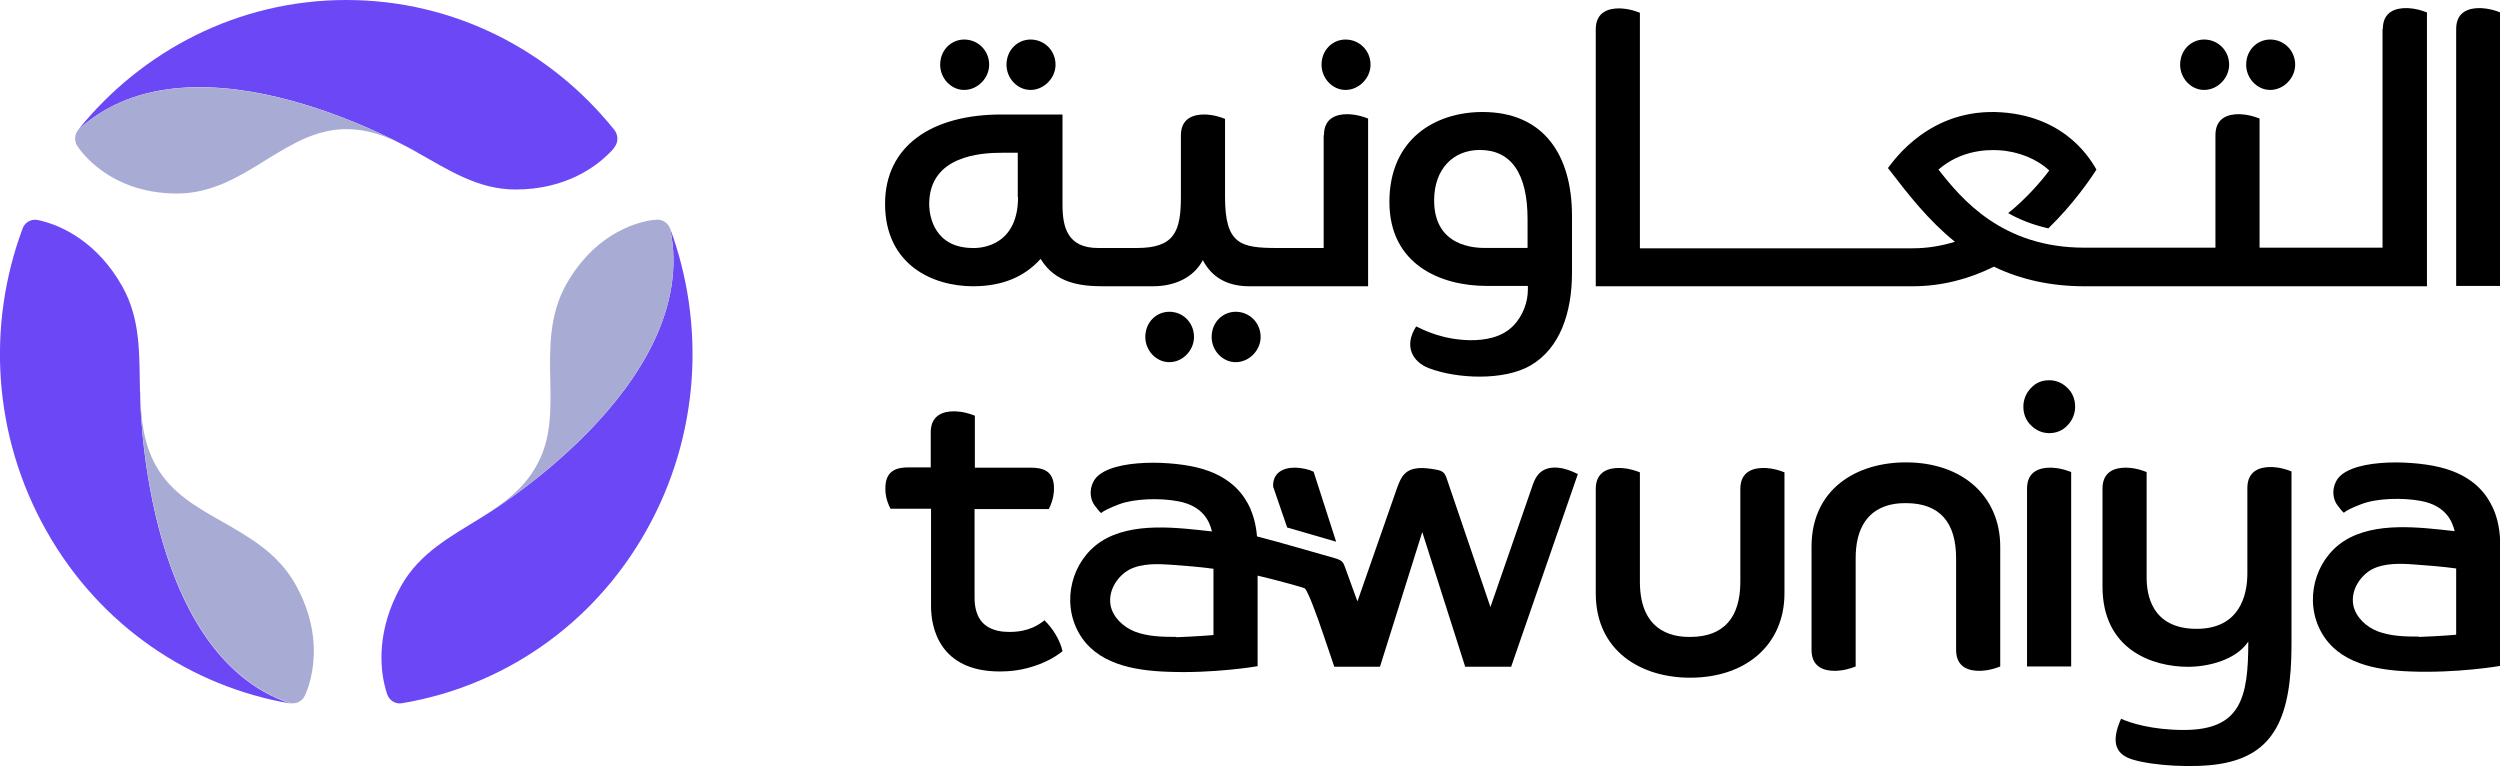
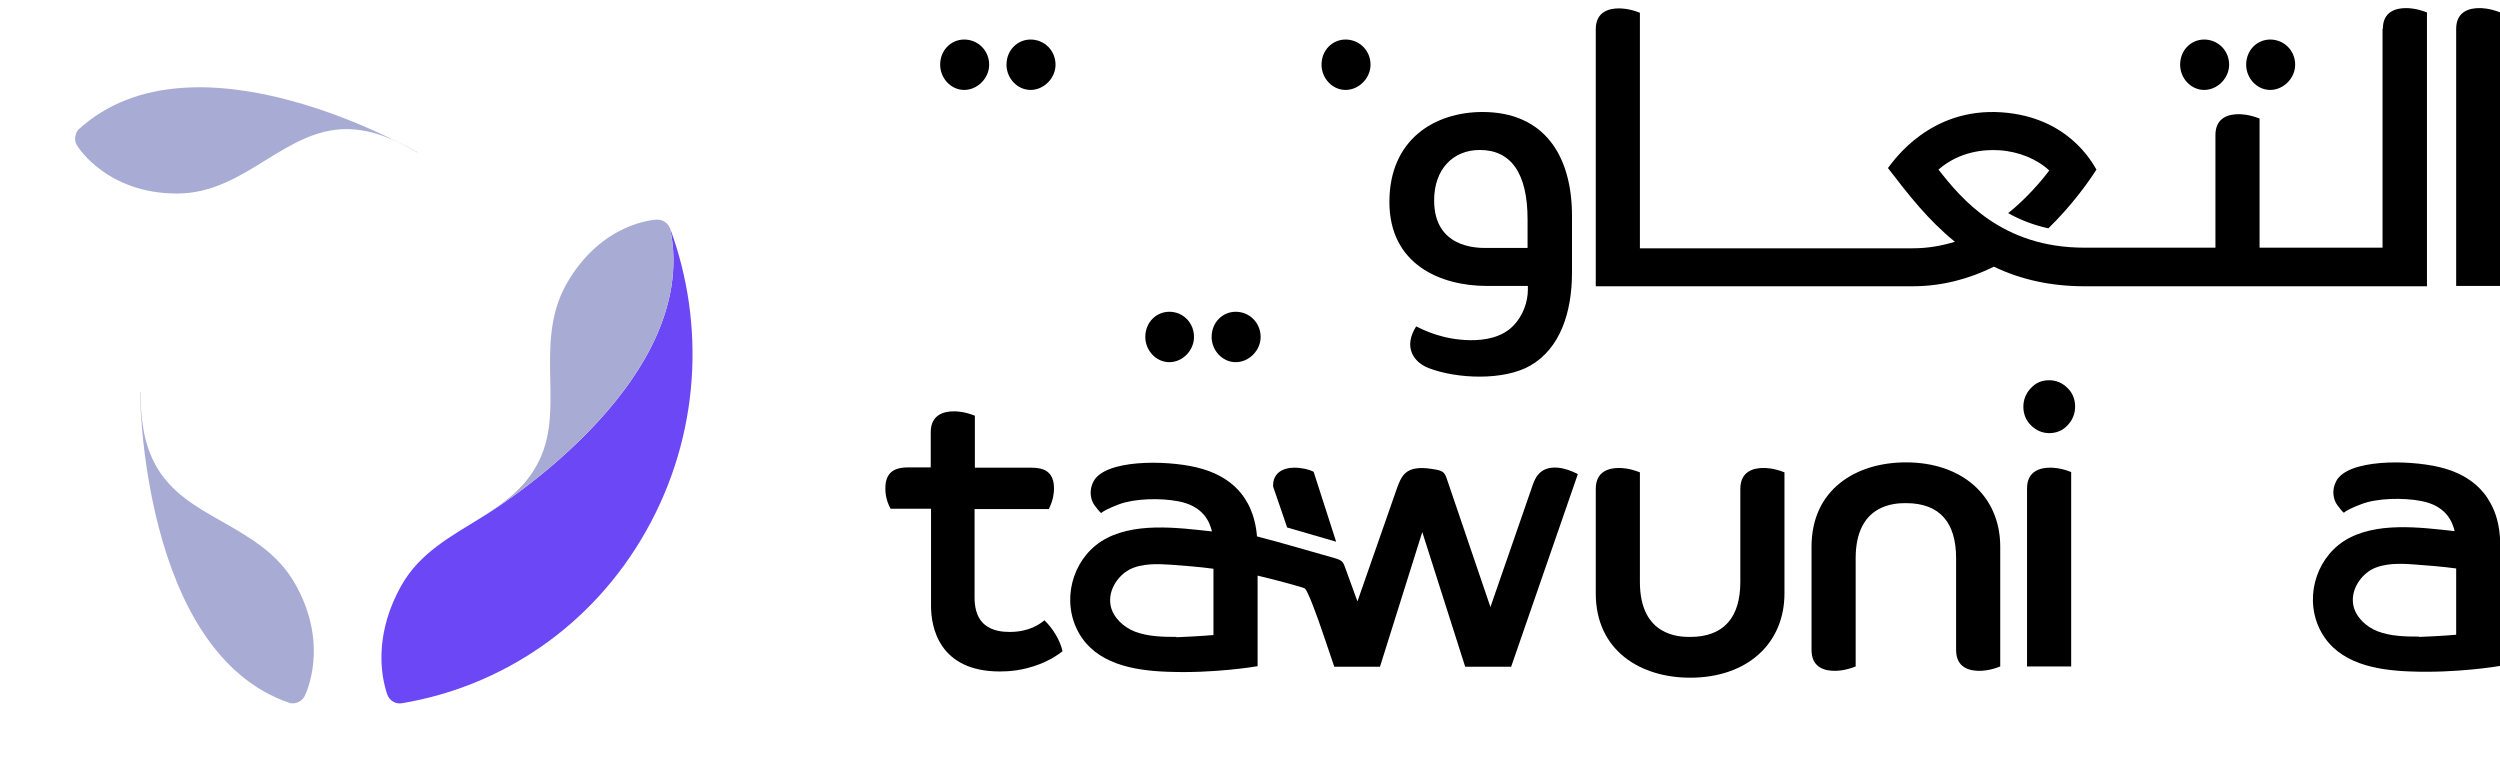
<svg xmlns="http://www.w3.org/2000/svg" width="75" height="23" viewBox="0 0 75 23" fill="none">
  <g clip-path="url(#clip0_2165_5521)">
-     <path d="M18.426 4.425C18.554 4.275 18.554 4.051 18.426 3.892C16.527 1.522 13.632 0 10.391 0C7.149 0 4.255 1.522 2.347 3.892C5.862 0.663 12.518 4.574 12.518 4.574C13.44 5.087 14.326 5.685 15.467 5.685C16.974 5.685 17.869 4.994 18.243 4.63C18.307 4.574 18.371 4.499 18.426 4.434V4.425Z" fill="#6B47F5" />
    <path d="M12.518 4.574C12.518 4.574 5.853 0.672 2.347 3.892C2.237 4.032 2.219 4.228 2.319 4.378C2.356 4.434 3.223 5.806 5.314 5.806C6.355 5.806 7.186 5.293 7.98 4.798C8.756 4.322 9.487 3.874 10.391 3.874C11.176 3.874 11.842 4.191 12.518 4.564V4.574Z" fill="#A8ABD4" />
    <path d="M11.614 20.825C11.678 21.012 11.861 21.133 12.062 21.096C15.029 20.601 17.768 18.8 19.385 15.925C21.001 13.059 21.165 9.736 20.106 6.861C21.083 11.584 14.445 15.523 14.445 15.523C13.55 16.083 12.6 16.569 12.034 17.577C11.286 18.912 11.413 20.05 11.541 20.564C11.559 20.648 11.587 20.741 11.614 20.825Z" fill="#6B47F5" />
    <path d="M14.445 15.523C14.445 15.523 21.083 11.575 20.106 6.861C20.042 6.693 19.887 6.581 19.704 6.59C19.64 6.59 18.042 6.674 16.992 8.522C16.472 9.446 16.49 10.436 16.508 11.388C16.527 12.312 16.545 13.18 16.088 13.983C15.696 14.683 15.093 15.112 14.436 15.523H14.445Z" fill="#A8ABD4" />
-     <path d="M1.123 6.599C0.931 6.562 0.74 6.674 0.676 6.861C-0.393 9.736 -0.228 13.059 1.397 15.934C3.013 18.799 5.752 20.601 8.711 21.105C4.218 19.612 4.2 11.761 4.2 11.761C4.173 10.688 4.237 9.605 3.671 8.597C2.922 7.262 1.881 6.814 1.388 6.665C1.306 6.637 1.214 6.618 1.123 6.599Z" fill="#6B47F5" />
    <path d="M4.2 11.752C4.2 11.752 4.227 19.602 8.711 21.096C8.884 21.124 9.058 21.04 9.14 20.881C9.167 20.825 9.898 19.36 8.857 17.521C8.336 16.596 7.487 16.12 6.675 15.654C5.88 15.206 5.141 14.786 4.684 13.983C4.291 13.283 4.227 12.536 4.209 11.752H4.2Z" fill="#A8ABD4" />
    <path d="M66.125 1.186C65.732 1.186 65.404 1.503 65.404 1.942C65.404 2.343 65.723 2.698 66.125 2.698C66.527 2.698 66.874 2.343 66.874 1.942C66.874 1.512 66.536 1.186 66.125 1.186Z" fill="black" />
    <path d="M68.106 1.186C67.714 1.186 67.385 1.503 67.385 1.942C67.385 2.343 67.705 2.698 68.106 2.698C68.508 2.698 68.855 2.343 68.855 1.942C68.855 1.512 68.517 1.186 68.106 1.186Z" fill="black" />
    <path d="M35.08 9.353C34.688 9.353 34.359 9.67 34.359 10.109C34.359 10.511 34.679 10.865 35.08 10.865C35.482 10.865 35.82 10.511 35.82 10.109C35.82 9.689 35.5 9.353 35.08 9.353Z" fill="black" />
    <path d="M37.071 9.353C36.678 9.353 36.349 9.67 36.349 10.109C36.349 10.511 36.669 10.865 37.071 10.865C37.473 10.865 37.819 10.511 37.819 10.109C37.819 9.68 37.482 9.353 37.071 9.353Z" fill="black" />
    <path d="M74.379 0.243C74.105 0.243 73.685 0.327 73.685 0.868V8.578H75.009V0.373C74.68 0.243 74.443 0.243 74.379 0.243Z" fill="black" />
-     <path d="M39.71 4.061V7.44H38.322C37.208 7.44 36.751 7.328 36.751 5.899V3.566C36.423 3.435 36.185 3.435 36.121 3.435C35.847 3.435 35.427 3.519 35.427 4.061V5.899C35.427 6.945 35.236 7.44 34.103 7.44H32.944C32.022 7.44 31.875 6.814 31.875 6.142V3.435H30.04C27.94 3.435 26.552 4.387 26.552 6.114C26.552 7.934 27.968 8.588 29.191 8.588C30.049 8.588 30.725 8.317 31.218 7.766C31.666 8.504 32.423 8.588 33.108 8.588H34.587C35.245 8.588 35.811 8.326 36.085 7.804C36.359 8.326 36.824 8.588 37.482 8.588H41.043V3.556C40.714 3.426 40.477 3.426 40.413 3.426C40.139 3.426 39.719 3.51 39.719 4.051L39.71 4.061ZM30.542 5.909C30.542 7.514 29.218 7.44 29.191 7.44C28.05 7.44 27.876 6.515 27.876 6.123C27.876 4.667 29.438 4.583 30.049 4.583H30.533V5.918L30.542 5.909Z" fill="black" />
    <path d="M71.476 0.868V7.43H67.787V3.556C67.458 3.426 67.221 3.426 67.157 3.426C66.883 3.426 66.463 3.51 66.463 4.051V7.43H62.527C60.062 7.43 58.848 5.974 58.154 5.087C58.802 4.527 59.551 4.481 59.98 4.508C60.573 4.546 61.121 4.779 61.477 5.115C61.249 5.423 60.783 5.965 60.245 6.394C60.592 6.59 60.993 6.749 61.45 6.851C62.19 6.133 62.71 5.377 62.893 5.087C62.765 4.873 62.044 3.51 60.053 3.37C57.907 3.22 56.821 4.807 56.638 5.041C57.277 5.871 57.843 6.599 58.647 7.253C58.254 7.374 57.834 7.449 57.378 7.449H49.197V0.383C48.868 0.252 48.63 0.252 48.566 0.252C48.293 0.252 47.873 0.336 47.873 0.877V8.588H57.378C58.263 8.588 59.085 8.364 59.816 8C60.628 8.392 61.541 8.588 62.527 8.588H72.809V0.373C72.48 0.243 72.243 0.243 72.179 0.243C71.905 0.243 71.485 0.327 71.485 0.868H71.476Z" fill="black" />
    <path d="M40.367 1.186C39.974 1.186 39.646 1.503 39.646 1.942C39.646 2.343 39.965 2.698 40.367 2.698C40.769 2.698 41.116 2.343 41.116 1.942C41.116 1.512 40.778 1.186 40.367 1.186Z" fill="black" />
    <path d="M30.917 1.186C30.524 1.186 30.195 1.503 30.195 1.942C30.195 2.343 30.515 2.698 30.917 2.698C31.319 2.698 31.666 2.343 31.666 1.942C31.666 1.512 31.328 1.186 30.917 1.186Z" fill="black" />
    <path d="M28.926 1.186C28.534 1.186 28.205 1.503 28.205 1.942C28.205 2.343 28.524 2.698 28.926 2.698C29.328 2.698 29.675 2.343 29.675 1.942C29.675 1.512 29.337 1.186 28.926 1.186Z" fill="black" />
    <path d="M44.476 3.36C43.042 3.36 41.682 4.182 41.682 6.058C41.682 7.934 43.216 8.578 44.604 8.578H45.836V8.69C45.836 9.045 45.699 9.465 45.398 9.773C44.713 10.482 43.325 10.109 43.298 10.1C43.024 10.034 42.741 9.922 42.485 9.792C42.093 10.408 42.403 10.865 42.86 11.043C43.709 11.369 45.115 11.425 45.909 10.968C46.804 10.454 47.16 9.372 47.16 8.177V6.478C47.16 4.639 46.302 3.36 44.476 3.36ZM45.836 7.439H44.576C44.275 7.439 43.024 7.421 43.024 6.011C43.024 5.078 43.59 4.499 44.394 4.499C45.325 4.499 45.827 5.19 45.827 6.581V7.439H45.836Z" fill="black" />
    <path d="M31.319 18.622C31.182 18.725 30.88 18.958 30.287 18.958C30.077 18.958 29.776 18.93 29.547 18.744C29.264 18.51 29.237 18.137 29.237 17.922V15.271H31.465C31.611 14.982 31.62 14.749 31.62 14.655C31.62 14.123 31.291 14.03 30.926 14.03H29.246V12.471C28.917 12.34 28.68 12.34 28.616 12.34C28.342 12.34 27.922 12.424 27.922 12.966V14.021H27.256C26.89 14.021 26.561 14.123 26.561 14.646C26.561 14.739 26.561 14.973 26.717 15.262H27.931V18.184C27.931 18.809 28.169 20.144 29.995 20.144C30.241 20.144 30.68 20.125 31.2 19.92C31.309 19.873 31.565 19.78 31.876 19.537C31.803 19.201 31.574 18.837 31.328 18.604L31.319 18.622Z" fill="black" />
    <path d="M74.781 15.224C74.635 14.916 74.279 14.272 73.174 14.011C72.224 13.787 70.435 13.777 70.088 14.431C69.942 14.702 69.996 14.991 70.124 15.159C70.206 15.271 70.27 15.346 70.316 15.383C70.398 15.308 70.581 15.224 70.846 15.122C71.311 14.944 72.087 14.926 72.626 15.028C73.375 15.168 73.567 15.635 73.64 15.934C72.608 15.822 71.247 15.635 70.316 16.233C69.43 16.811 69.12 18.034 69.64 18.967C70.161 19.901 71.266 20.106 72.306 20.144C73.685 20.2 74.973 19.985 75.009 19.976V16.401C75.009 15.943 74.936 15.551 74.781 15.224ZM72.571 19.098C72.16 19.098 71.722 19.089 71.329 18.939C70.992 18.809 70.672 18.519 70.599 18.155C70.508 17.651 70.873 17.231 71.156 17.082C71.53 16.886 72.014 16.904 72.416 16.933C72.79 16.96 73.284 16.998 73.685 17.054V19.042C73.402 19.07 72.653 19.108 72.571 19.108V19.098Z" fill="black" />
    <path d="M38.605 15.822L40.084 16.251L39.408 14.151C39.281 14.086 39.052 14.03 38.833 14.03C38.477 14.03 38.176 14.198 38.194 14.599L38.614 15.822H38.605Z" fill="black" />
    <path d="M60.811 14.665V19.994H62.135V14.161C61.806 14.03 61.569 14.03 61.505 14.03C61.231 14.03 60.811 14.114 60.811 14.655V14.665Z" fill="black" />
    <path d="M52.21 14.665V17.456C52.21 18.51 51.726 19.108 50.703 19.108C50.383 19.108 49.197 19.089 49.197 17.456V14.17C48.868 14.039 48.63 14.039 48.566 14.039C48.293 14.039 47.873 14.123 47.873 14.665V17.801C47.873 19.528 49.224 20.331 50.703 20.331C52.41 20.331 53.534 19.313 53.534 17.801V14.17C53.205 14.039 52.968 14.039 52.904 14.039C52.63 14.039 52.21 14.123 52.21 14.665Z" fill="black" />
-     <path d="M67.421 14.665V17.204C67.421 17.866 67.184 18.865 65.897 18.865C64.527 18.865 64.399 17.801 64.399 17.334V14.161C64.07 14.03 63.833 14.03 63.769 14.03C63.495 14.03 63.075 14.114 63.075 14.655V17.596C63.075 19.5 64.582 20.004 65.641 20.004C66.216 20.004 67.065 19.817 67.449 19.248C67.449 20.928 67.23 21.899 65.513 21.899C64.554 21.899 63.897 21.684 63.632 21.563C63.294 22.319 63.514 22.646 63.979 22.786C64.582 22.972 65.823 23.047 66.609 22.916C68.234 22.646 68.745 21.507 68.745 19.341V14.142C68.417 14.011 68.179 14.011 68.115 14.011C67.841 14.011 67.421 14.095 67.421 14.637V14.665Z" fill="black" />
    <path d="M57.177 13.871C55.688 13.871 54.346 14.674 54.346 16.401V19.5C54.346 20.05 54.775 20.125 55.04 20.125C55.104 20.125 55.341 20.125 55.67 19.994V16.746C55.67 15.113 56.857 15.094 57.177 15.094C58.209 15.094 58.683 15.691 58.683 16.746V19.5C58.683 20.05 59.112 20.125 59.377 20.125C59.441 20.125 59.679 20.125 60.007 19.994V16.401C60.007 14.889 58.875 13.871 57.177 13.871Z" fill="black" />
    <path d="M47.325 14.216C47.133 14.123 46.941 14.048 46.731 14.03C46.156 13.983 46.028 14.403 45.955 14.627L44.713 18.211L43.408 14.375C43.344 14.179 43.289 14.123 43.061 14.085C42.741 14.03 42.358 13.983 42.129 14.226C42.029 14.328 41.974 14.477 41.919 14.618L40.723 18.043L40.34 16.988C40.294 16.877 40.276 16.811 40.047 16.746C39.445 16.578 38.441 16.279 37.71 16.092C37.683 15.766 37.61 15.486 37.5 15.234C37.354 14.926 36.998 14.281 35.893 14.02C34.943 13.796 33.154 13.787 32.807 14.44C32.661 14.711 32.715 15 32.843 15.168C32.925 15.28 32.989 15.355 33.035 15.392C33.117 15.318 33.3 15.234 33.565 15.131C34.03 14.954 34.806 14.935 35.345 15.038C36.094 15.178 36.286 15.644 36.359 15.943C35.327 15.831 33.966 15.644 33.035 16.242C32.149 16.82 31.839 18.043 32.359 18.977C32.88 19.91 33.985 20.116 35.026 20.153C36.404 20.209 37.692 19.994 37.728 19.985V17.268C38.367 17.418 39.125 17.633 39.144 17.651C39.244 17.745 39.509 18.463 39.719 19.089L40.029 20.003C40.486 20.003 40.942 20.003 41.399 20.003L42.668 15.962L43.956 20.003H45.334L47.334 14.226L47.325 14.216ZM35.29 19.107C34.88 19.107 34.441 19.098 34.049 18.949C33.711 18.818 33.391 18.529 33.318 18.165C33.227 17.661 33.592 17.241 33.875 17.091C34.249 16.895 34.733 16.914 35.135 16.942C35.51 16.97 36.003 17.007 36.404 17.063V19.051C36.121 19.079 35.373 19.117 35.29 19.117V19.107Z" fill="black" />
    <path d="M61.477 11.407C61.258 11.407 61.076 11.481 60.93 11.64C60.783 11.789 60.701 11.986 60.701 12.2C60.701 12.415 60.774 12.611 60.93 12.76C61.076 12.91 61.267 12.994 61.477 12.994C61.687 12.994 61.879 12.919 62.025 12.76C62.171 12.611 62.254 12.415 62.254 12.2C62.254 11.986 62.181 11.789 62.025 11.64C61.879 11.491 61.687 11.407 61.477 11.407Z" fill="black" />
  </g>
  <defs>
    <clipPath id="clip0_2165_5521">
      <rect width="75" height="23" fill="white" />
    </clipPath>
  </defs>
</svg>